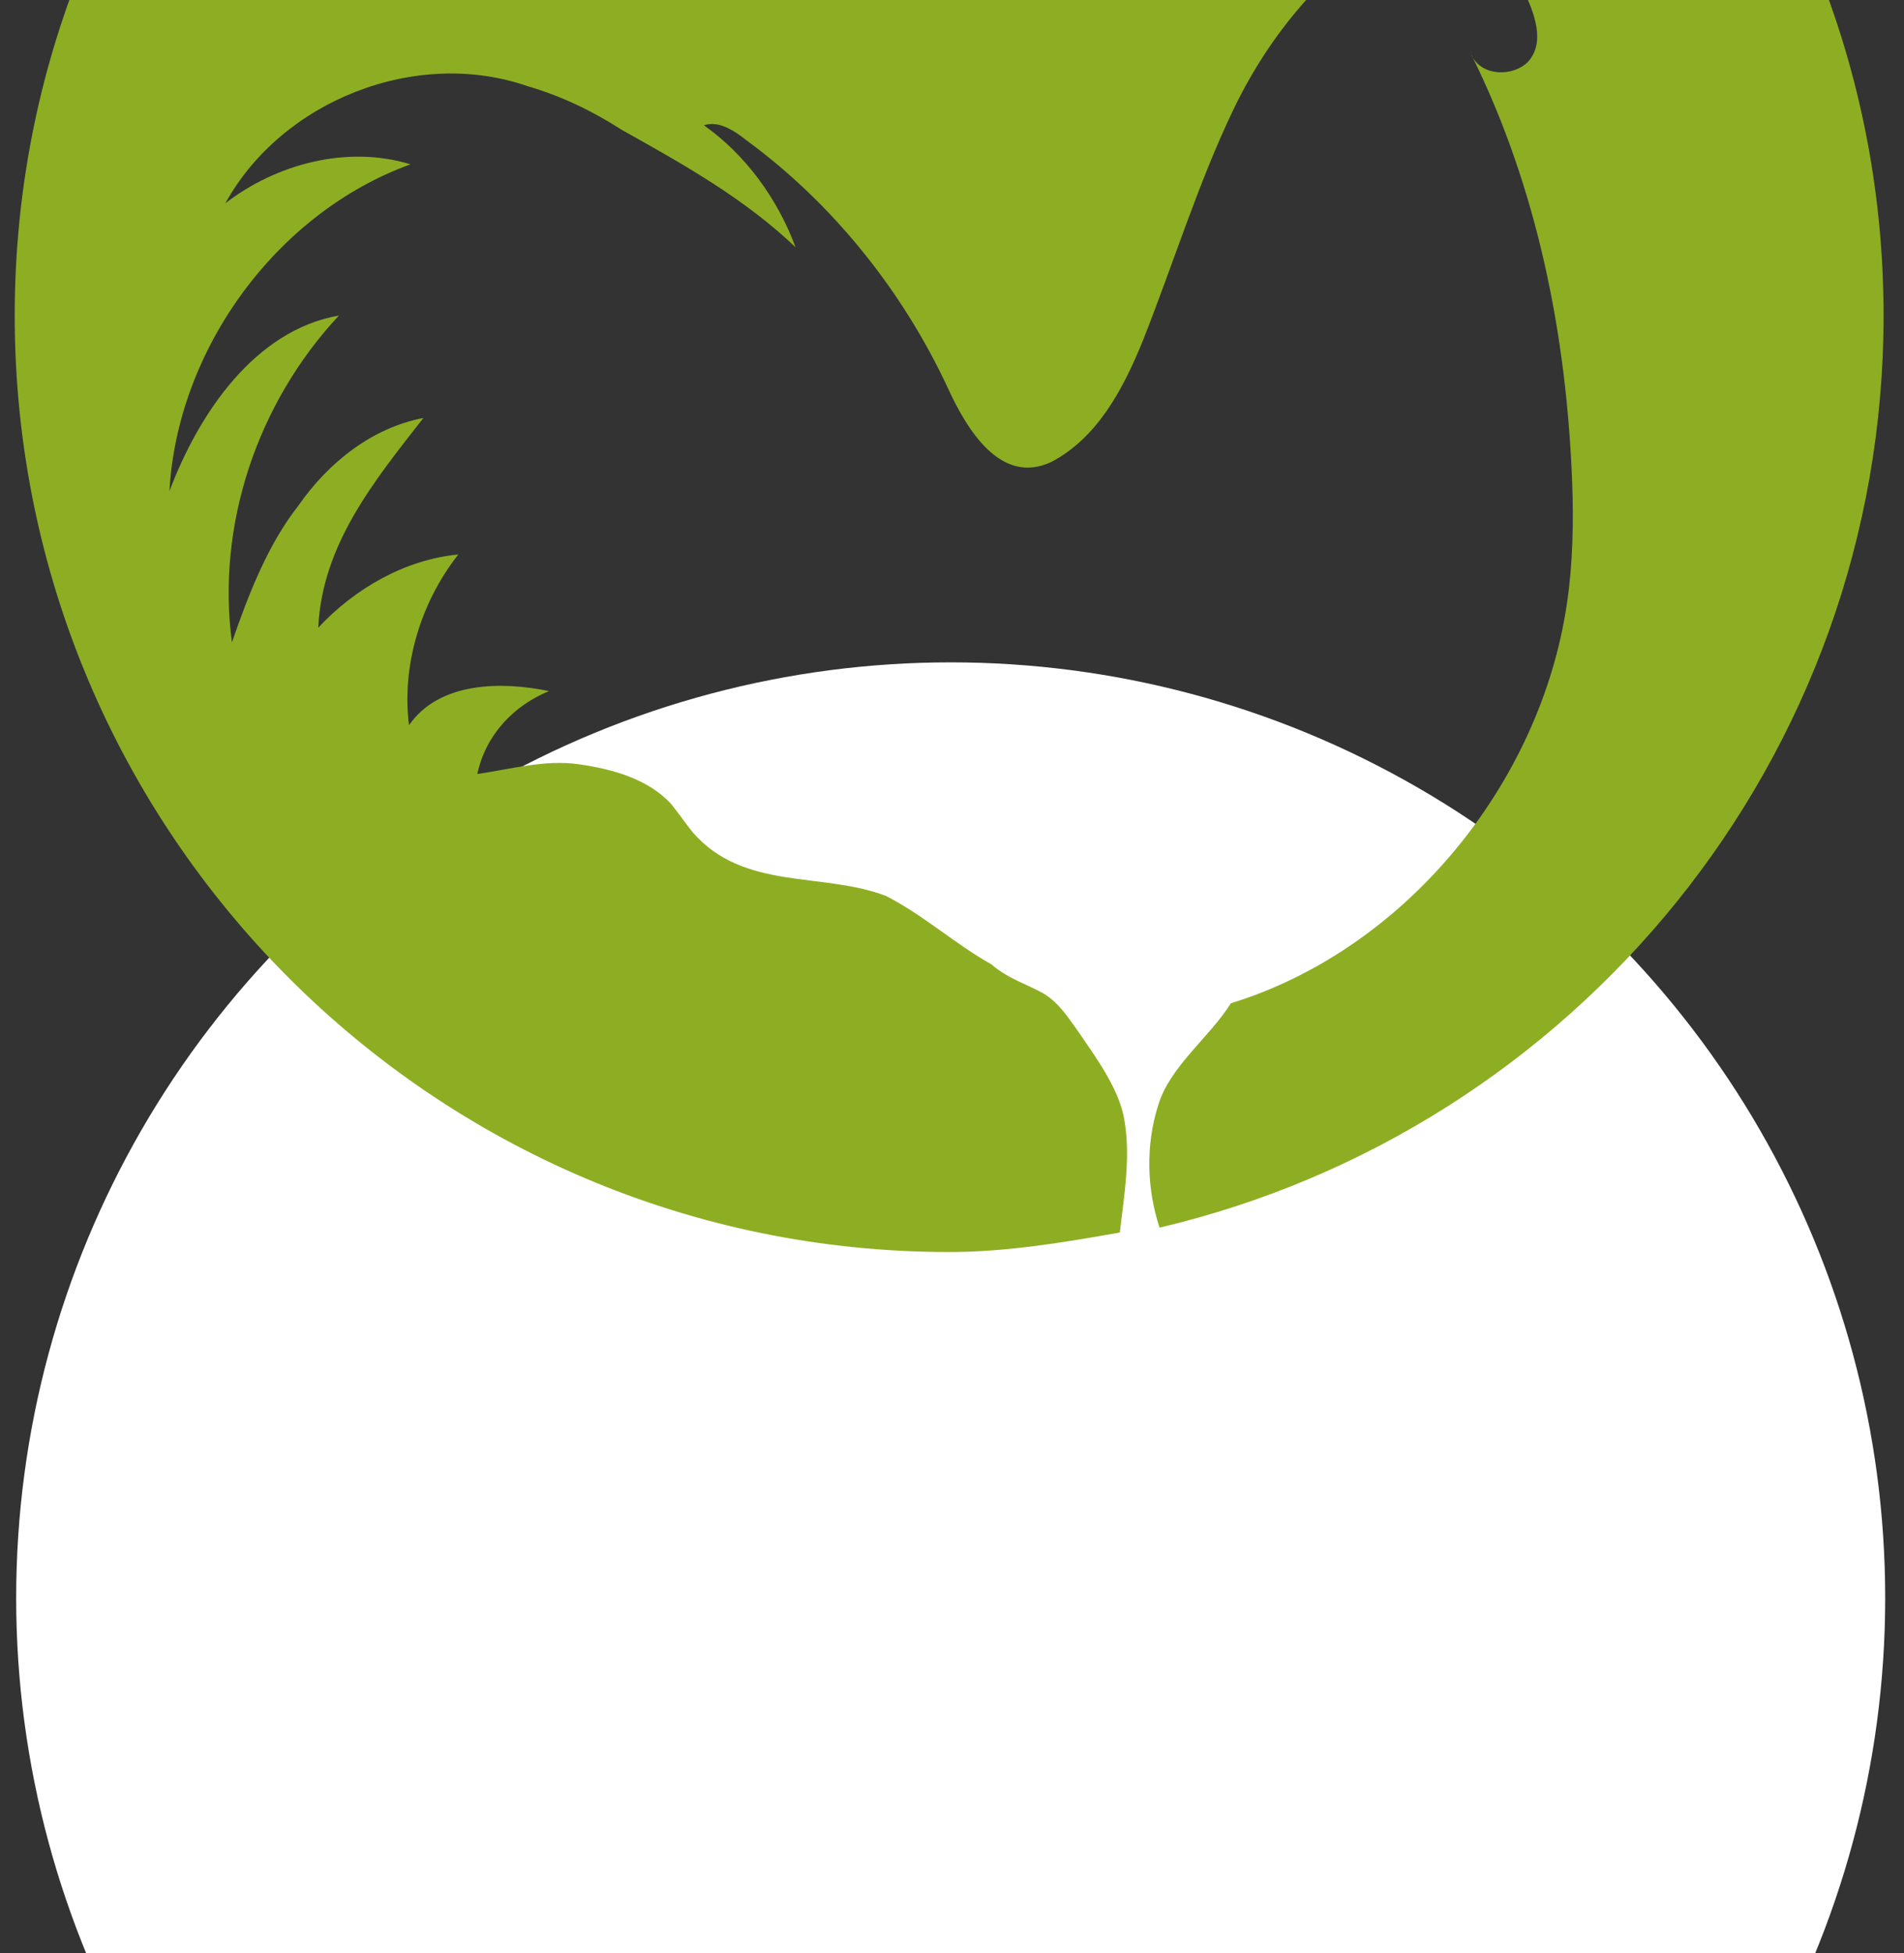
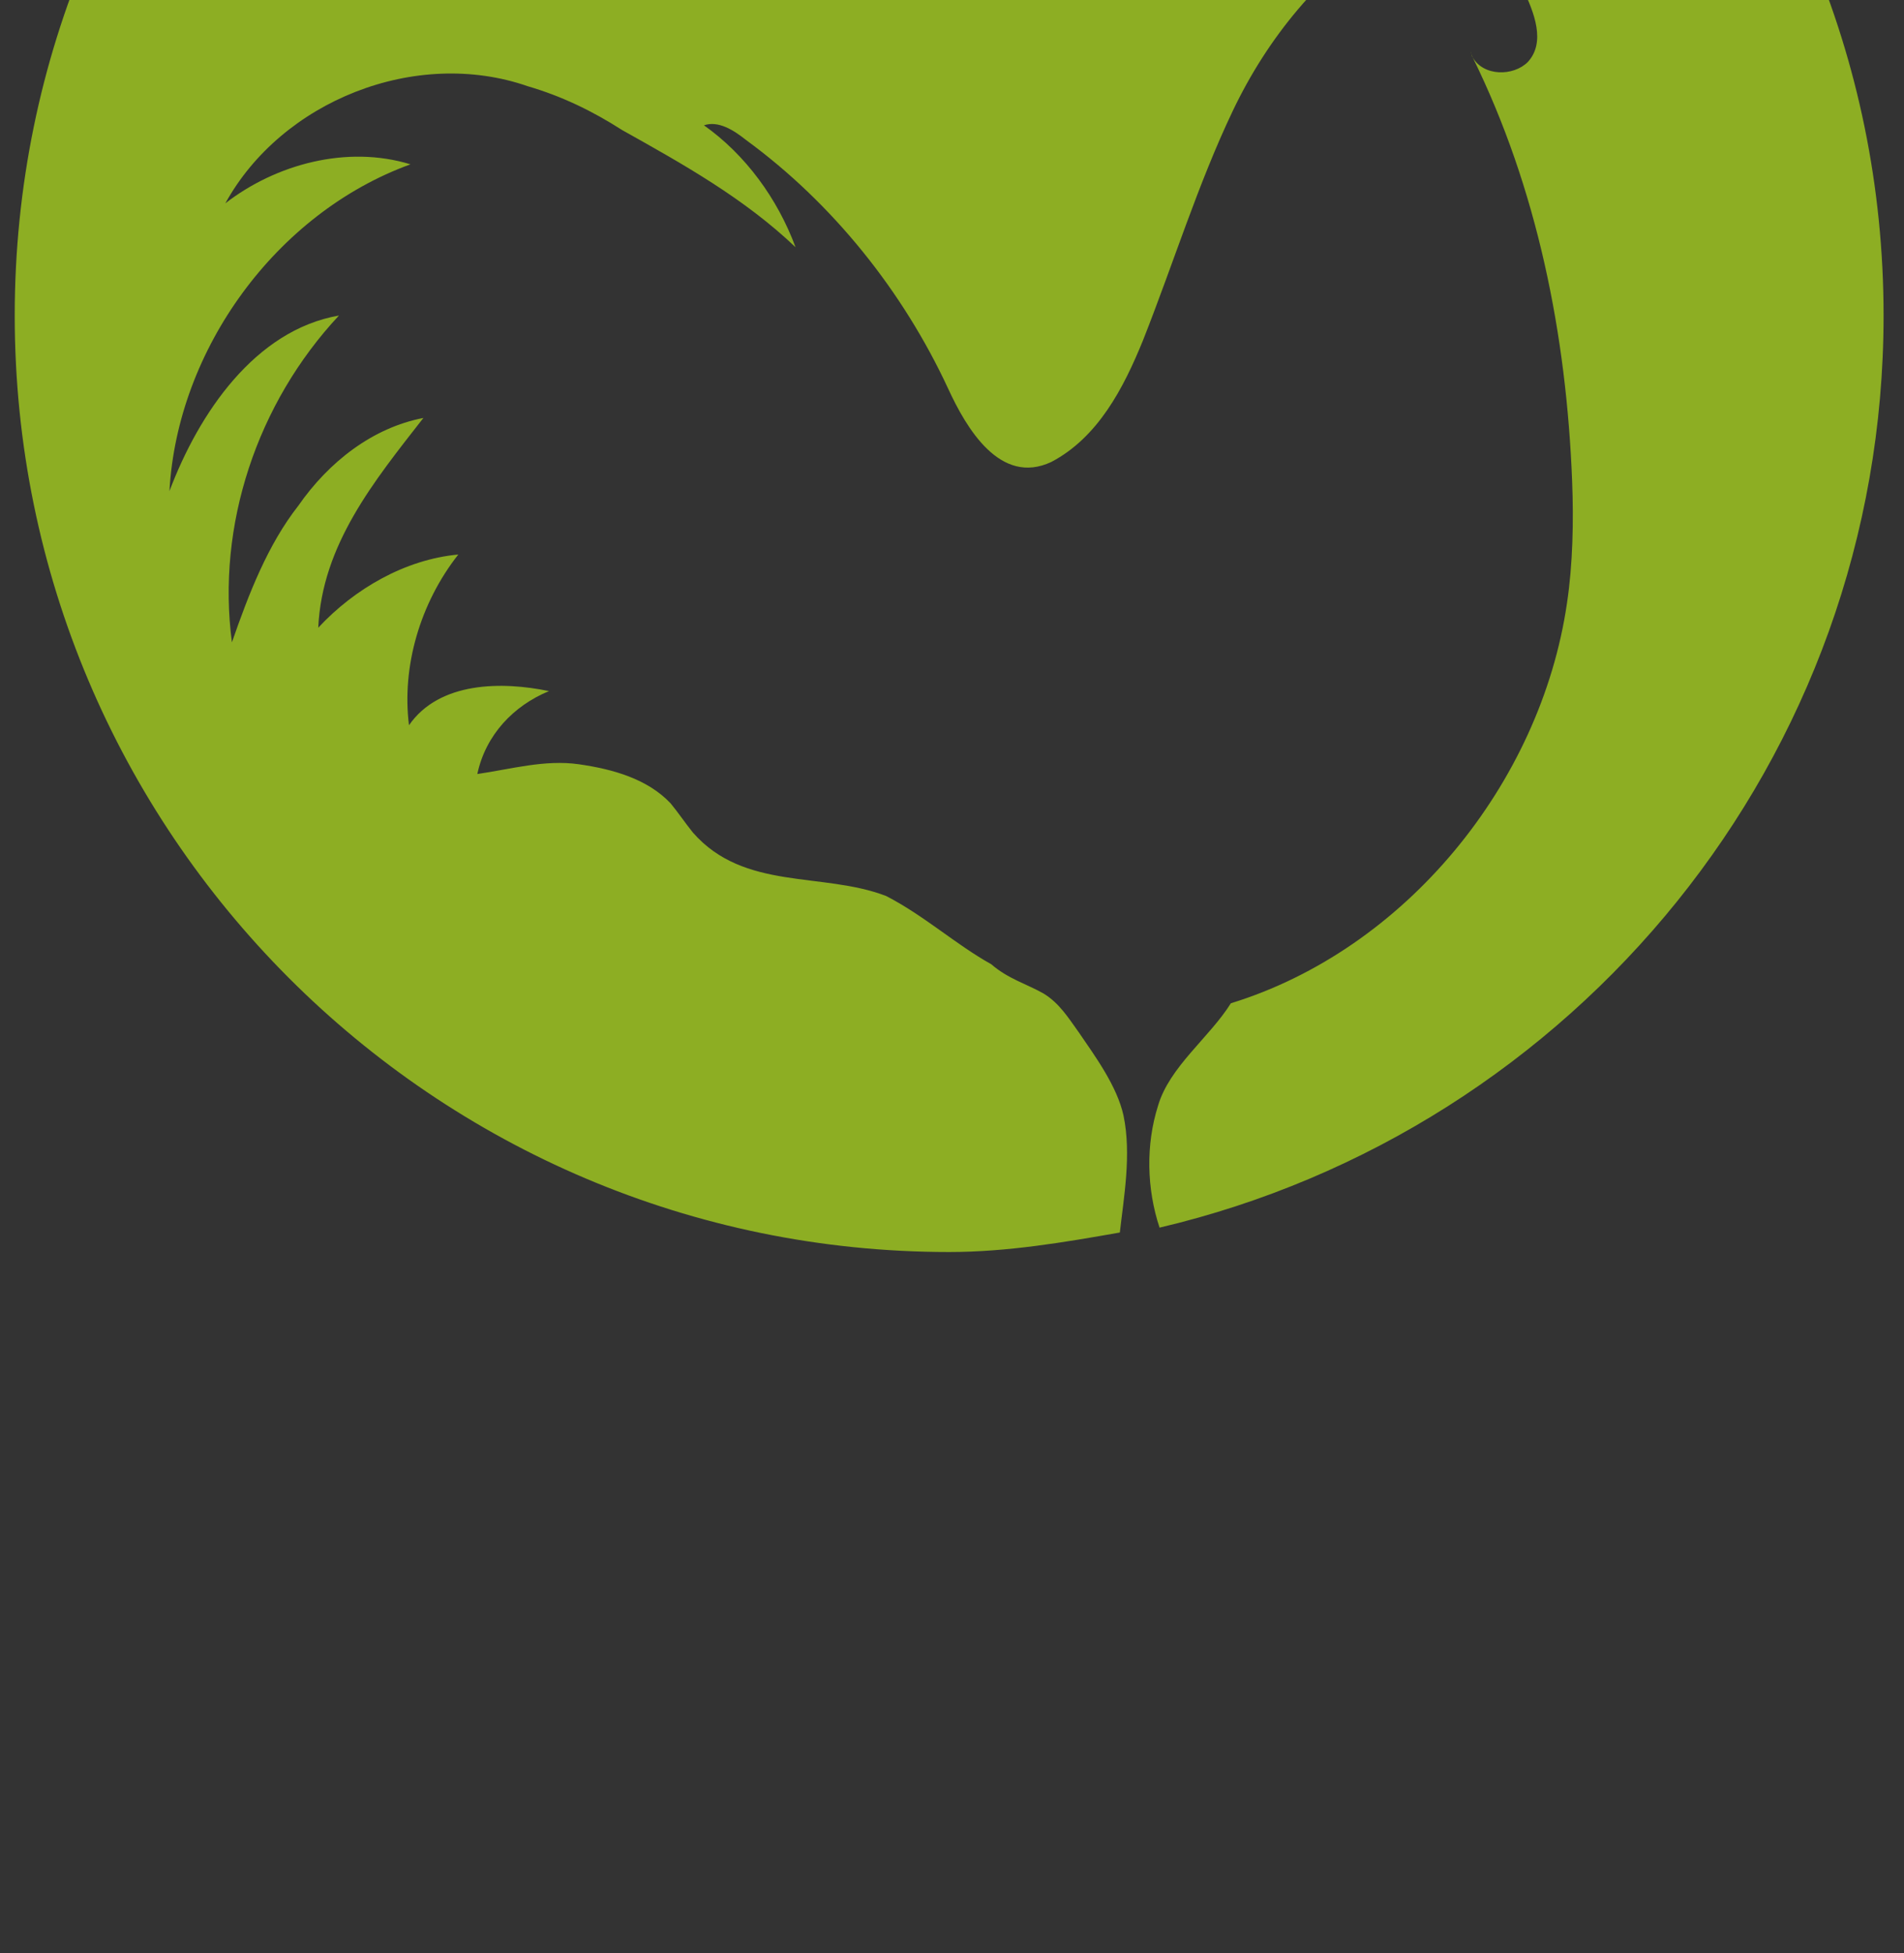
<svg xmlns="http://www.w3.org/2000/svg" width="100%" height="100%" viewBox="0 0 39 40" version="1.1" xml:space="preserve" style="fill-rule:evenodd;clip-rule:evenodd;stroke-linejoin:round;stroke-miterlimit:2;">
  <rect x="0" y="0" width="39" height="40" fill="#333333" stroke="none" />
  <g transform="matrix(1,0,0,1,-165,-13161)">
    <g transform="matrix(2.702,0,0,2.671,-2798.79,9086.21)">
      <g transform="matrix(0.395,0,0,0.4,1030.72,-3734.54)">
-         <circle cx="185.758" cy="13180.9" r="17.935" style="fill:white;" />
-       </g>
+         </g>
      <g transform="matrix(0.37,0,0,0.374,1035.8,-3401.67)">
-         <path d="M188.045,13199.7C186.911,13199.9 185.742,13200.1 184.548,13200.1C173.982,13200.1 165.403,13191.5 165.403,13180.9C165.403,13170.3 173.982,13161.8 184.548,13161.8C195.115,13161.8 203.693,13170.3 203.693,13180.9C203.693,13190 197.353,13197.6 188.859,13199.6C188.594,13198.8 188.575,13197.9 188.828,13197.1C189.063,13196.3 189.883,13195.7 190.32,13195C193.892,13193.9 196.666,13190.5 197.206,13186.8C197.327,13186 197.344,13185.1 197.312,13184.3C197.197,13181.3 196.599,13178.3 195.271,13175.6C195.257,13175.6 195.246,13175.5 195.236,13175.5L195.271,13175.6C195.489,13176 196.11,13176 196.406,13175.7C196.77,13175.3 196.543,13174.7 196.301,13174.2C196.838,13174.1 197.392,13174.1 197.918,13174.3C197.778,13173.6 197.28,13173.1 196.658,13172.9C196.783,13172.7 196.911,13172.5 196.952,13172.3C196.993,13172.1 196.917,13171.9 196.73,13171.8C196.654,13171.8 196.567,13171.8 196.499,13171.7C196.243,13171.6 196.478,13171 196.172,13170.9C196.02,13170.9 195.903,13171.1 195.752,13171.1C195.536,13171.1 195.402,13170.9 195.306,13170.7C195.21,13170.5 194.968,13170.3 194.804,13170.4C194.752,13170.5 194.727,13170.6 194.68,13170.6C194.516,13170.8 194.226,13170.6 194.043,13170.5C193.861,13170.3 193.587,13170.2 193.405,13170.3C193.296,13170.4 193.278,13170.6 193.154,13170.7C192.936,13170.8 192.72,13170.5 192.481,13170.4C192.249,13170.3 191.984,13170.5 191.882,13170.7C191.779,13170.9 191.805,13171.2 191.873,13171.4C192.092,13172.2 192.749,13172.8 193.518,13173C192.146,13173.9 191.076,13175.2 190.361,13176.7C189.646,13178.2 189.154,13179.8 188.523,13181.4C188.118,13182.4 187.593,13183.4 186.645,13183.9C185.592,13184.4 184.896,13183.2 184.528,13182.4C183.601,13180.4 182.162,13178.6 180.385,13177.3C180.134,13177.1 179.822,13176.9 179.524,13177C180.372,13177.6 181.031,13178.5 181.401,13179.5C180.353,13178.5 179.103,13177.8 177.852,13177.1C177.229,13176.7 176.6,13176.4 175.918,13176.2C173.62,13175.4 170.872,13176.5 169.718,13178.6C170.748,13177.8 172.208,13177.4 173.511,13177.8C170.757,13178.8 168.734,13181.6 168.573,13184.5C169.176,13182.9 170.328,13181.2 172.046,13180.9C170.366,13182.7 169.536,13185.2 169.853,13187.6C170.2,13186.6 170.587,13185.6 171.213,13184.8C171.838,13183.9 172.735,13183.2 173.776,13183C172.762,13184.3 171.7,13185.6 171.622,13187.3C172.365,13186.5 173.405,13185.9 174.491,13185.8C173.705,13186.8 173.33,13188.1 173.481,13189.3C174.103,13188.4 175.391,13188.4 176.349,13188.6C175.621,13188.9 175.051,13189.5 174.881,13190.3C175.569,13190.2 176.265,13190 176.962,13190.1C177.659,13190.2 178.367,13190.4 178.84,13190.9C179.004,13191.1 179.137,13191.3 179.298,13191.5C180.348,13192.7 181.953,13192.3 183.255,13192.8C184.034,13193.2 184.69,13193.8 185.411,13194.2C185.756,13194.5 186.129,13194.6 186.482,13194.8C186.809,13195 186.991,13195.3 187.207,13195.6C187.549,13196.1 187.987,13196.7 188.12,13197.3C188.288,13198.1 188.123,13199 188.045,13199.7Z" style="fill:rgb(141,174,35);" />
+         <path d="M188.045,13199.7C186.911,13199.9 185.742,13200.1 184.548,13200.1C173.982,13200.1 165.403,13191.5 165.403,13180.9C165.403,13170.3 173.982,13161.8 184.548,13161.8C195.115,13161.8 203.693,13170.3 203.693,13180.9C203.693,13190 197.353,13197.6 188.859,13199.6C188.594,13198.8 188.575,13197.9 188.828,13197.1C189.063,13196.3 189.883,13195.7 190.32,13195C193.892,13193.9 196.666,13190.5 197.206,13186.8C197.327,13186 197.344,13185.1 197.312,13184.3C197.197,13181.3 196.599,13178.3 195.271,13175.6C195.257,13175.6 195.246,13175.5 195.236,13175.5L195.271,13175.6C195.489,13176 196.11,13176 196.406,13175.7C196.77,13175.3 196.543,13174.7 196.301,13174.2C196.838,13174.1 197.392,13174.1 197.918,13174.3C197.778,13173.6 197.28,13173.1 196.658,13172.9C196.783,13172.7 196.911,13172.5 196.952,13172.3C196.993,13172.1 196.917,13171.9 196.73,13171.8C196.654,13171.8 196.567,13171.8 196.499,13171.7C196.243,13171.6 196.478,13171 196.172,13170.9C196.02,13170.9 195.903,13171.1 195.752,13171.1C195.536,13171.1 195.402,13170.9 195.306,13170.7C195.21,13170.5 194.968,13170.3 194.804,13170.4C194.752,13170.5 194.727,13170.6 194.68,13170.6C194.516,13170.8 194.226,13170.6 194.043,13170.5C193.861,13170.3 193.587,13170.2 193.405,13170.3C193.296,13170.4 193.278,13170.6 193.154,13170.7C192.936,13170.8 192.72,13170.5 192.481,13170.4C192.249,13170.3 191.984,13170.5 191.882,13170.7C191.779,13170.9 191.805,13171.2 191.873,13171.4C192.092,13172.2 192.749,13172.8 193.518,13173C192.146,13173.9 191.076,13175.2 190.361,13176.7C189.646,13178.2 189.154,13179.8 188.523,13181.4C188.118,13182.4 187.593,13183.4 186.645,13183.9C185.592,13184.4 184.896,13183.2 184.528,13182.4C183.601,13180.4 182.162,13178.6 180.385,13177.3C180.134,13177.1 179.822,13176.9 179.524,13177C180.372,13177.6 181.031,13178.5 181.401,13179.5C180.353,13178.5 179.103,13177.8 177.852,13177.1C177.229,13176.7 176.6,13176.4 175.918,13176.2C173.62,13175.4 170.872,13176.5 169.718,13178.6C170.748,13177.8 172.208,13177.4 173.511,13177.8C170.757,13178.8 168.734,13181.6 168.573,13184.5C169.176,13182.9 170.328,13181.2 172.046,13180.9C170.366,13182.7 169.536,13185.2 169.853,13187.6C170.2,13186.6 170.587,13185.6 171.213,13184.8C171.838,13183.9 172.735,13183.2 173.776,13183C172.762,13184.3 171.7,13185.6 171.622,13187.3C172.365,13186.5 173.405,13185.9 174.491,13185.8C173.705,13186.8 173.33,13188.1 173.481,13189.3C174.103,13188.4 175.391,13188.4 176.349,13188.6C175.621,13188.9 175.051,13189.5 174.881,13190.3C175.569,13190.2 176.265,13190 176.962,13190.1C177.659,13190.2 178.367,13190.4 178.84,13190.9C179.004,13191.1 179.137,13191.3 179.298,13191.5C180.348,13192.7 181.953,13192.3 183.255,13192.8C184.034,13193.2 184.69,13193.8 185.411,13194.2C185.756,13194.5 186.129,13194.6 186.482,13194.8C186.809,13195 186.991,13195.3 187.207,13195.6C187.549,13196.1 187.987,13196.7 188.12,13197.3C188.288,13198.1 188.123,13199 188.045,13199.7" style="fill:rgb(141,174,35);" />
      </g>
    </g>
  </g>
</svg>